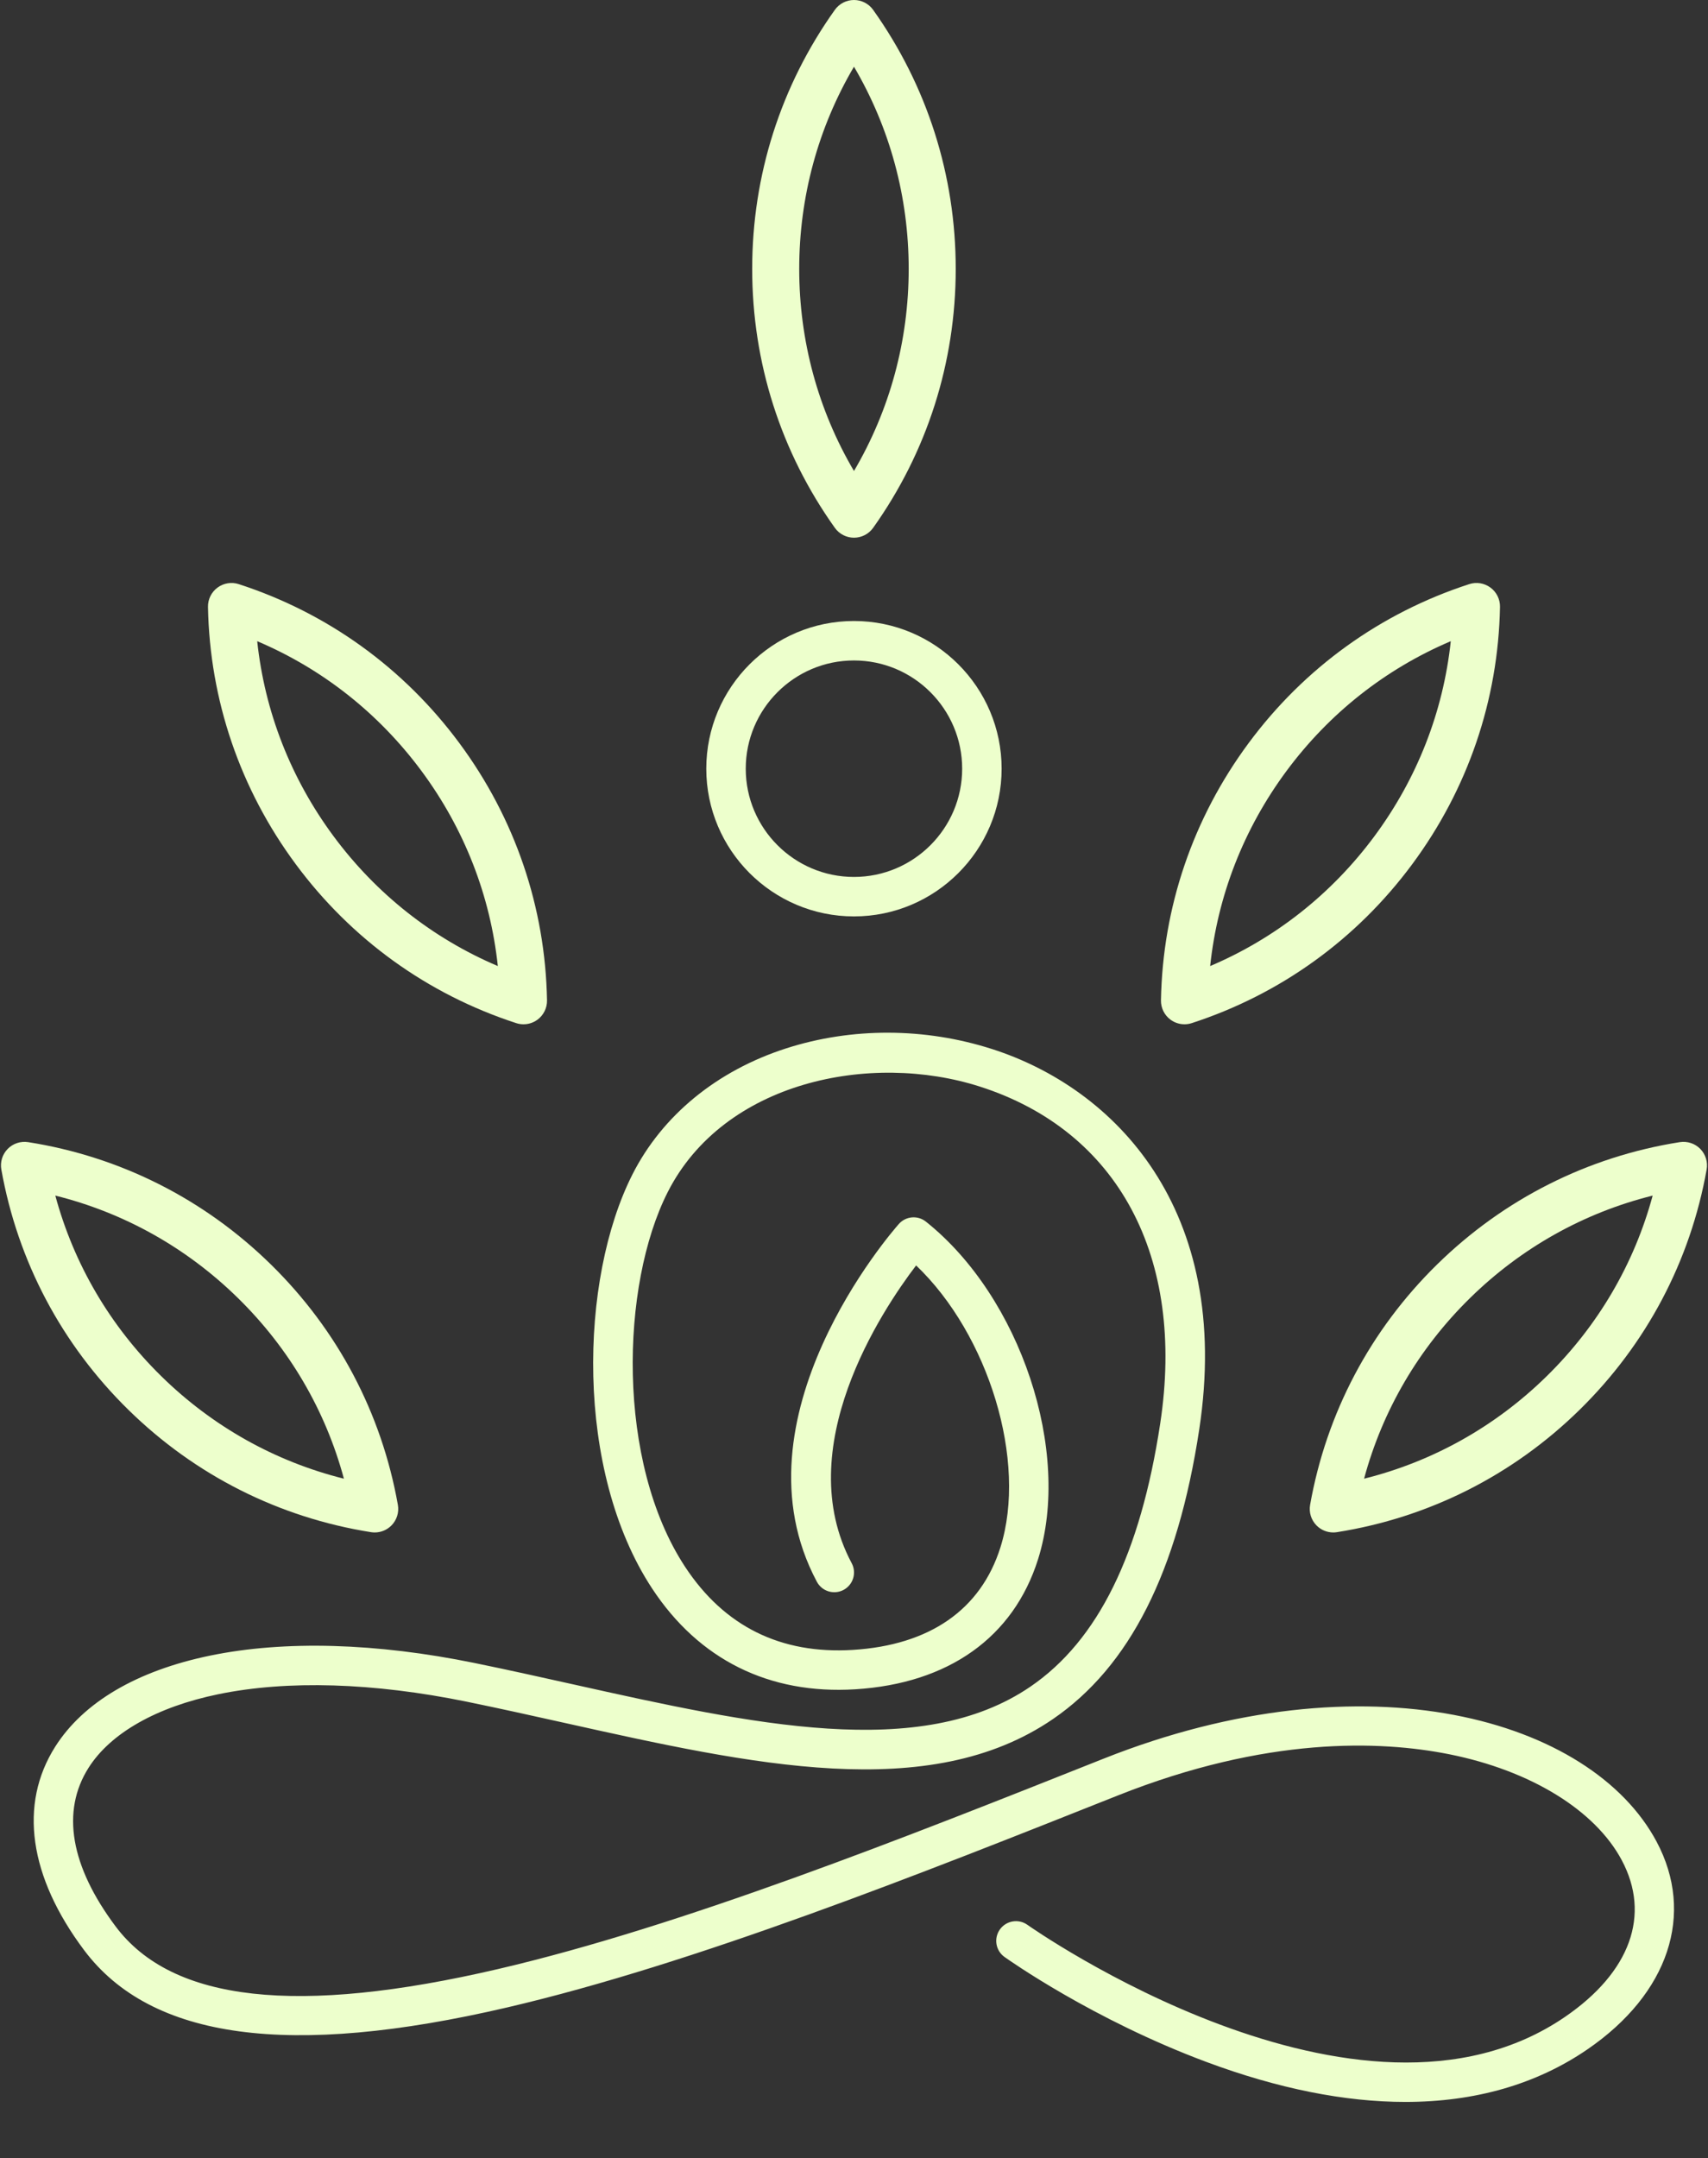
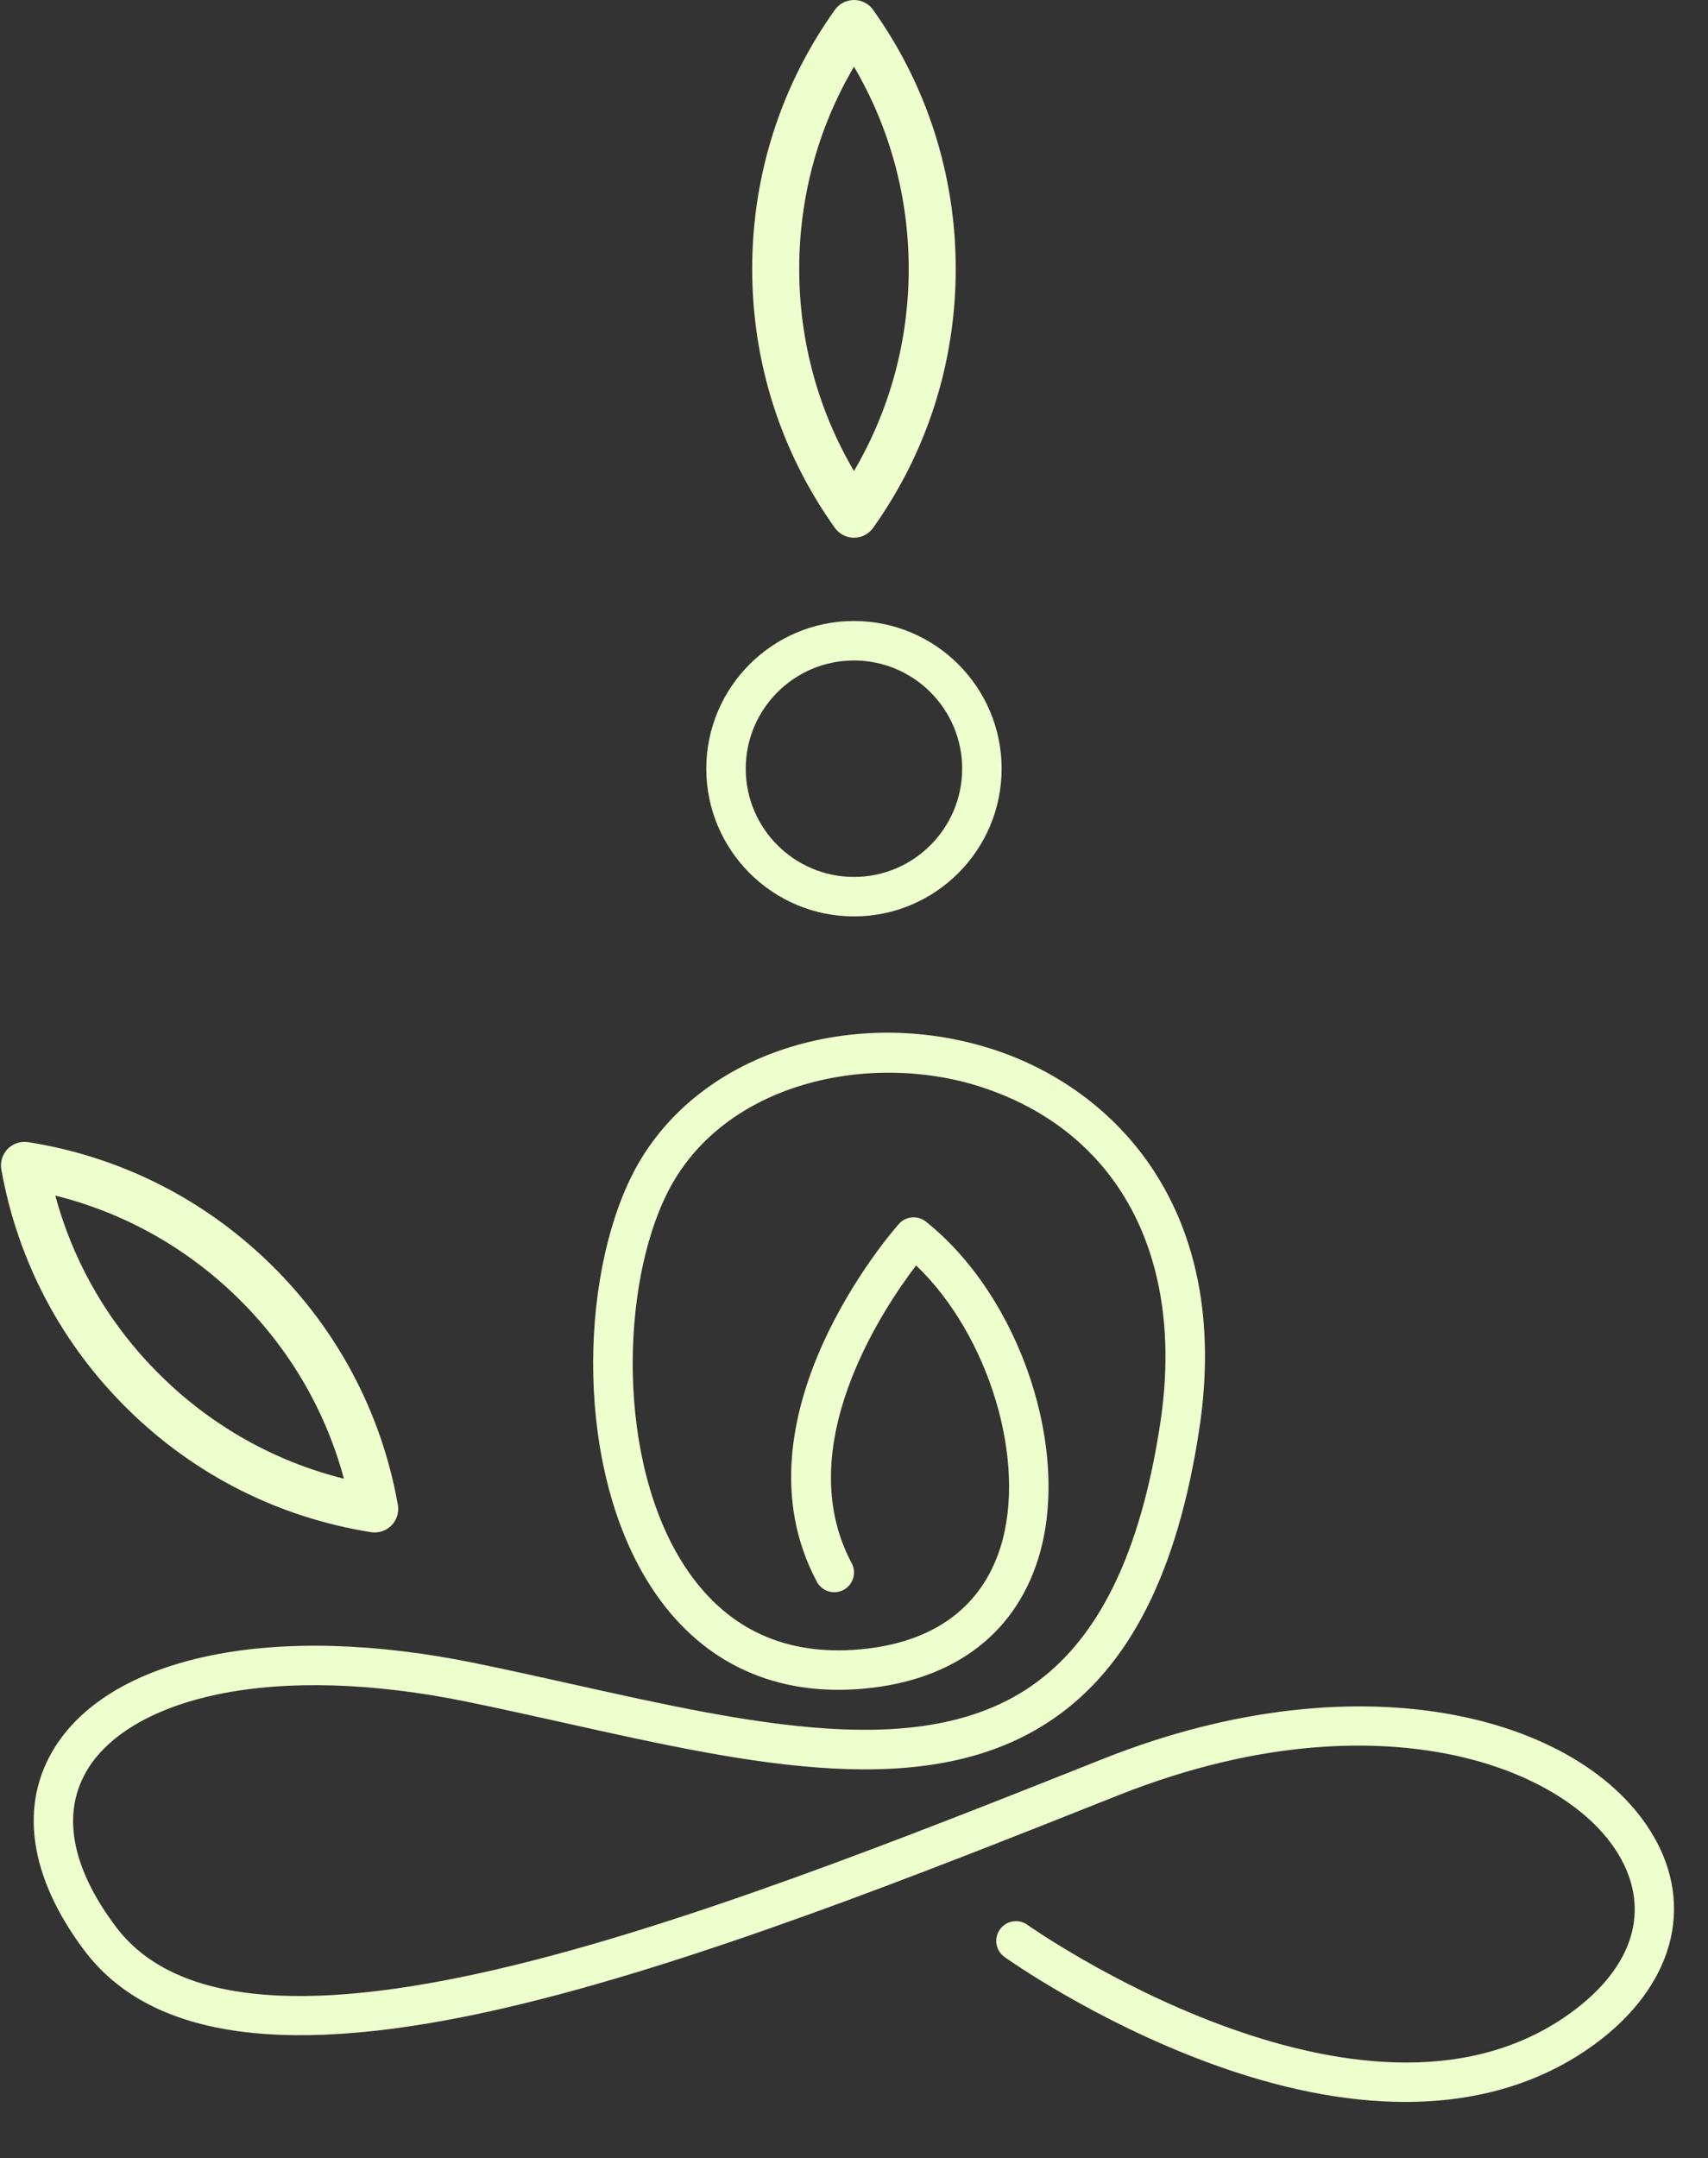
<svg xmlns="http://www.w3.org/2000/svg" fill="#000000" height="2221" preserveAspectRatio="xMidYMid meet" version="1" viewBox="-1.0 0.0 1758.1 2221.0" width="1758.1" zoomAndPan="magnify">
  <rect x="-1.0" y="0.0" width="1758.1" height="2221.0" fill="#333333" stroke="none" />
  <g fill="#edffcc" id="change1_1">
    <path d="M1445.565,2163.137c-62.277,0-130.908-13.654-204.415-41.014 c-117.071-43.565-204.526-105.574-208.189-108.19c-9.126-6.519-11.239-19.196-4.725-28.323c6.514-9.131,19.197-11.244,28.327-4.732 c3.391,2.41,341.46,240.089,553.534,94.602c67.067-46.01,88.294-104.734,58.23-161.124 c-27.488-51.55-93.925-92.323-177.729-109.049c-71.132-14.202-187.996-18.37-340.878,42.405 c-204.26,81.192-435.769,173.223-628.771,218.2c-224.046,52.223-366.454,32.927-435.365-58.95 c-56.777-75.703-67.354-150.059-29.783-209.373c29.041-45.852,84.289-78.295,159.774-93.834 c76.491-15.744,170.633-13.064,272.246,7.734c34.008,6.959,68.227,14.582,101.321,21.948 c183.904,40.944,357.613,79.621,470.729,2.161c69.277-47.437,112.905-135.971,133.382-270.657 c26.08-171.534-43.332-301.153-185.68-346.735c-112.607-36.05-263.595-5.239-321.338,108.748 c-48.48,95.705-53.041,277.541,17.927,385.446c40.341,61.337,98.426,90.101,172.592,85.547 c79.218-4.886,131.779-41.358,151.994-105.468c27.993-88.783-12.204-219.07-86.765-290.206 c-35.508,46.59-129.556,187.952-66.309,306.432c5.281,9.892,1.541,22.196-8.353,27.481c-9.895,5.287-22.197,1.536-27.482-8.354 c-89.901-168.418,77.21-360.137,84.369-368.214c7.163-8.088,19.398-9.15,27.853-2.418 c97.483,77.628,150.343,236.756,115.429,347.493c-25.34,80.358-92.189,127.871-188.239,133.795 c-88.482,5.438-160.792-30.423-209.026-103.767c-79.772-121.297-74.86-318.264-20.226-426.126 c30.763-60.728,87-106.806,158.352-129.74c67.428-21.675,142.578-21.437,211.608,0.667 c125.841,40.293,247.999,164.305,213.454,391.528c-22.264,146.421-71.521,243.917-150.593,298.063 c-127.671,87.415-309.741,46.892-502.507,3.975c-32.926-7.331-66.975-14.908-100.642-21.806 c-96.267-19.714-184.756-22.384-255.91-7.743c-63.509,13.07-110.974,39.985-133.647,75.785 c-28.3,44.682-18.632,101.137,27.963,163.264c58.212,77.613,186.978,91.93,393.652,43.768 c190.043-44.289,420.051-135.72,622.985-216.393c270.631-107.577,502.059-41.119,569.453,85.285 c39.719,74.493,12.479,156.393-71.094,213.727C1580.48,2145.059,1517.226,2163.137,1445.565,2163.137z M1030.007,791.085 c0-83.817-68.191-152.004-152.005-152.004c-83.814,0-152.005,68.187-152.005,152.004c0,83.816,68.19,152.004,152.005,152.004 C961.816,943.09,1030.007,874.902,1030.007,791.085z M989.386,791.085c0,61.418-49.965,111.386-111.384,111.386 c-61.417,0-111.385-49.968-111.385-111.386c0-61.417,49.968-111.385,111.385-111.385 C939.421,679.7,989.386,729.668,989.386,791.085z" />
    <path d="M878.042,553.364c-7.825,0-15.167-3.782-19.711-10.156c-55.661-78.062-85.082-170.21-85.082-266.487 c0-96.327,29.42-188.504,85.082-266.566C862.875,3.782,870.217,0,878.042,0c0,0,0.002,0,0.007,0 c7.828,0.005,15.168,3.791,19.71,10.164c55.604,78.103,84.996,170.276,84.996,266.557c0,96.229-29.392,188.375-84.996,266.478 c-4.542,6.373-11.882,10.159-19.71,10.165C878.044,553.364,878.042,553.364,878.042,553.364z M878.027,68.644 c-36.976,62.847-56.369,134.092-56.369,208.077c0,73.944,19.393,145.16,56.369,208.003 c36.947-62.877,56.318-134.083,56.318-208.003C934.345,202.759,914.974,131.52,878.027,68.644z" />
-     <path d="M1218.22,1054.108c-5.121,0-10.184-1.627-14.407-4.751c-6.29-4.657-9.939-12.069-9.796-19.894 c1.74-95.859,32.959-187.417,90.267-264.78c57.337-77.393,135.845-133.95,227.044-163.543c7.443-2.416,15.598-1.083,21.886,3.579 c6.286,4.661,9.935,12.074,9.785,19.903c-1.808,95.855-33.059,187.414-90.372,264.779l0,0 c-57.28,77.32-135.748,133.866-226.925,163.521C1223.257,1053.714,1220.73,1054.108,1218.22,1054.108z M1492.336,659.86 c-67.132,28.493-125.112,74.188-169.154,133.643c-44.014,59.415-70.826,128.183-78.527,200.688 c67.12-28.526,125.073-74.213,169.073-133.608l0,0C1457.757,801.151,1484.593,732.38,1492.336,659.86z M1433.177,874.992h0.047 H1433.177z" />
-     <path d="M1371.371,1577.078c-6.443,0-12.686-2.577-17.273-7.251c-5.483-5.584-7.925-13.479-6.553-21.187 c16.75-94.394,61.938-179.919,130.679-247.339c68.766-67.448,155.176-110.983,249.885-125.913 c7.743-1.188,15.579,1.381,21.054,6.968c5.481,5.592,7.916,13.482,6.542,21.188c-16.819,94.388-62.041,179.908-130.782,247.326l0,0 c-68.699,67.381-155.066,110.919-249.763,125.909C1373.896,1576.979,1372.628,1577.078,1371.371,1577.078z M1700.14,1230.408 c-70.766,17.609-135.2,53.648-188.021,105.453c-52.791,51.778-90.061,115.493-109.029,185.884 c70.756-17.641,135.16-53.676,187.935-105.431C1643.829,1364.518,1681.125,1300.809,1700.14,1230.408z M1607.972,1433.592h0.049 H1607.972z" />
-     <path d="M537.861,1054.108c-2.509,0-5.035-0.394-7.483-1.188c-91.173-29.654-169.642-86.201-226.922-163.521l0,0 c-57.314-77.365-88.565-168.924-90.375-264.779c-0.148-7.829,3.5-15.242,9.786-19.903c6.291-4.656,14.445-5.994,21.887-3.579 c91.195,29.594,169.706,86.151,227.046,163.543c57.308,77.356,88.522,168.92,90.265,264.78c0.144,7.825-3.508,15.237-9.798,19.894 C548.044,1052.481,542.983,1054.108,537.861,1054.108z M342.354,860.583c44.001,59.396,101.955,105.082,169.068,133.608 c-7.695-72.516-34.503-141.274-78.522-200.688c-44.043-59.454-102.025-105.15-169.155-133.643 C271.485,732.38,298.326,801.151,342.354,860.583L342.354,860.583z" />
    <path d="M384.709,1577.078c-1.258,0-2.524-0.099-3.786-0.298c-94.697-14.99-181.064-58.528-249.759-125.909l0,0 c-68.739-67.415-113.964-152.935-130.788-247.326c-1.374-7.706,1.064-15.597,6.543-21.188c5.48-5.587,13.333-8.155,21.054-6.968 c94.711,14.93,181.12,58.465,249.886,125.913c68.735,67.413,113.926,152.945,130.68,247.339c1.369,7.708-1.075,15.603-6.558,21.187 C397.394,1574.5,391.154,1577.078,384.709,1577.078z M55.94,1230.408c19.02,70.407,56.314,134.116,109.118,185.906l0,0 c52.772,51.755,117.174,87.79,187.935,105.431c-18.974-70.396-56.239-134.105-109.032-185.884 C191.14,1284.056,126.71,1248.017,55.94,1230.408z" />
  </g>
</svg>